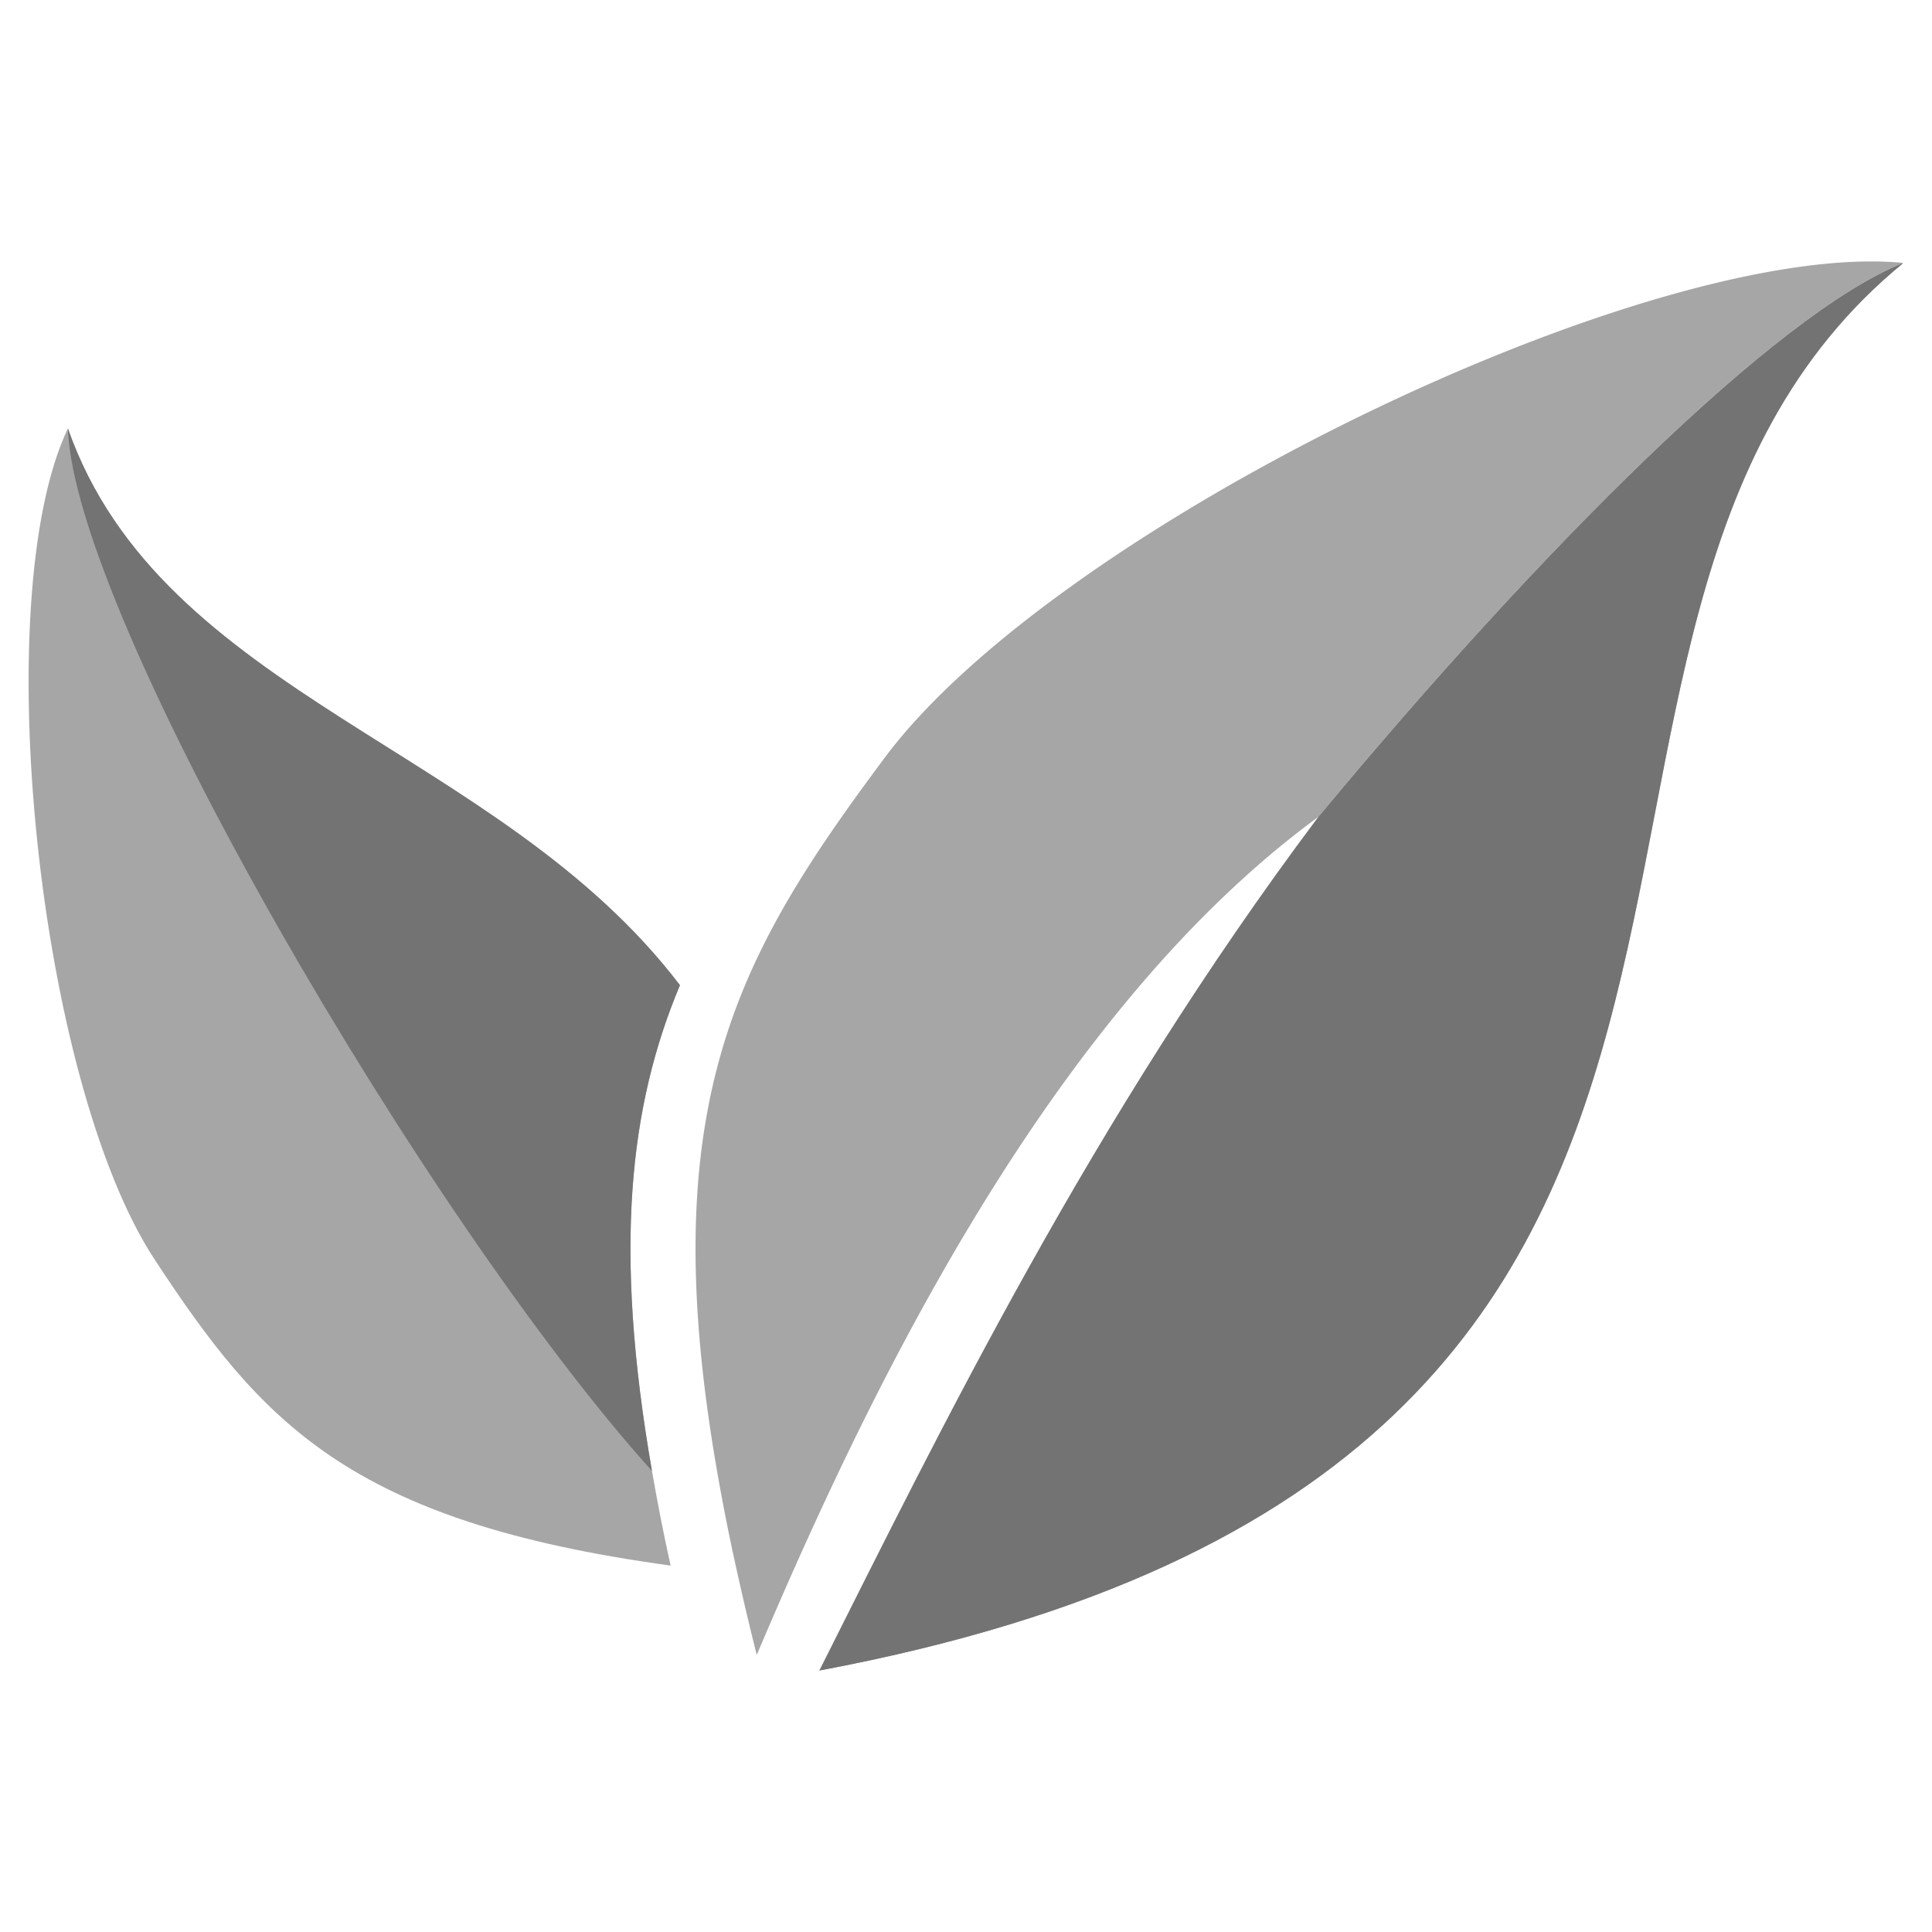
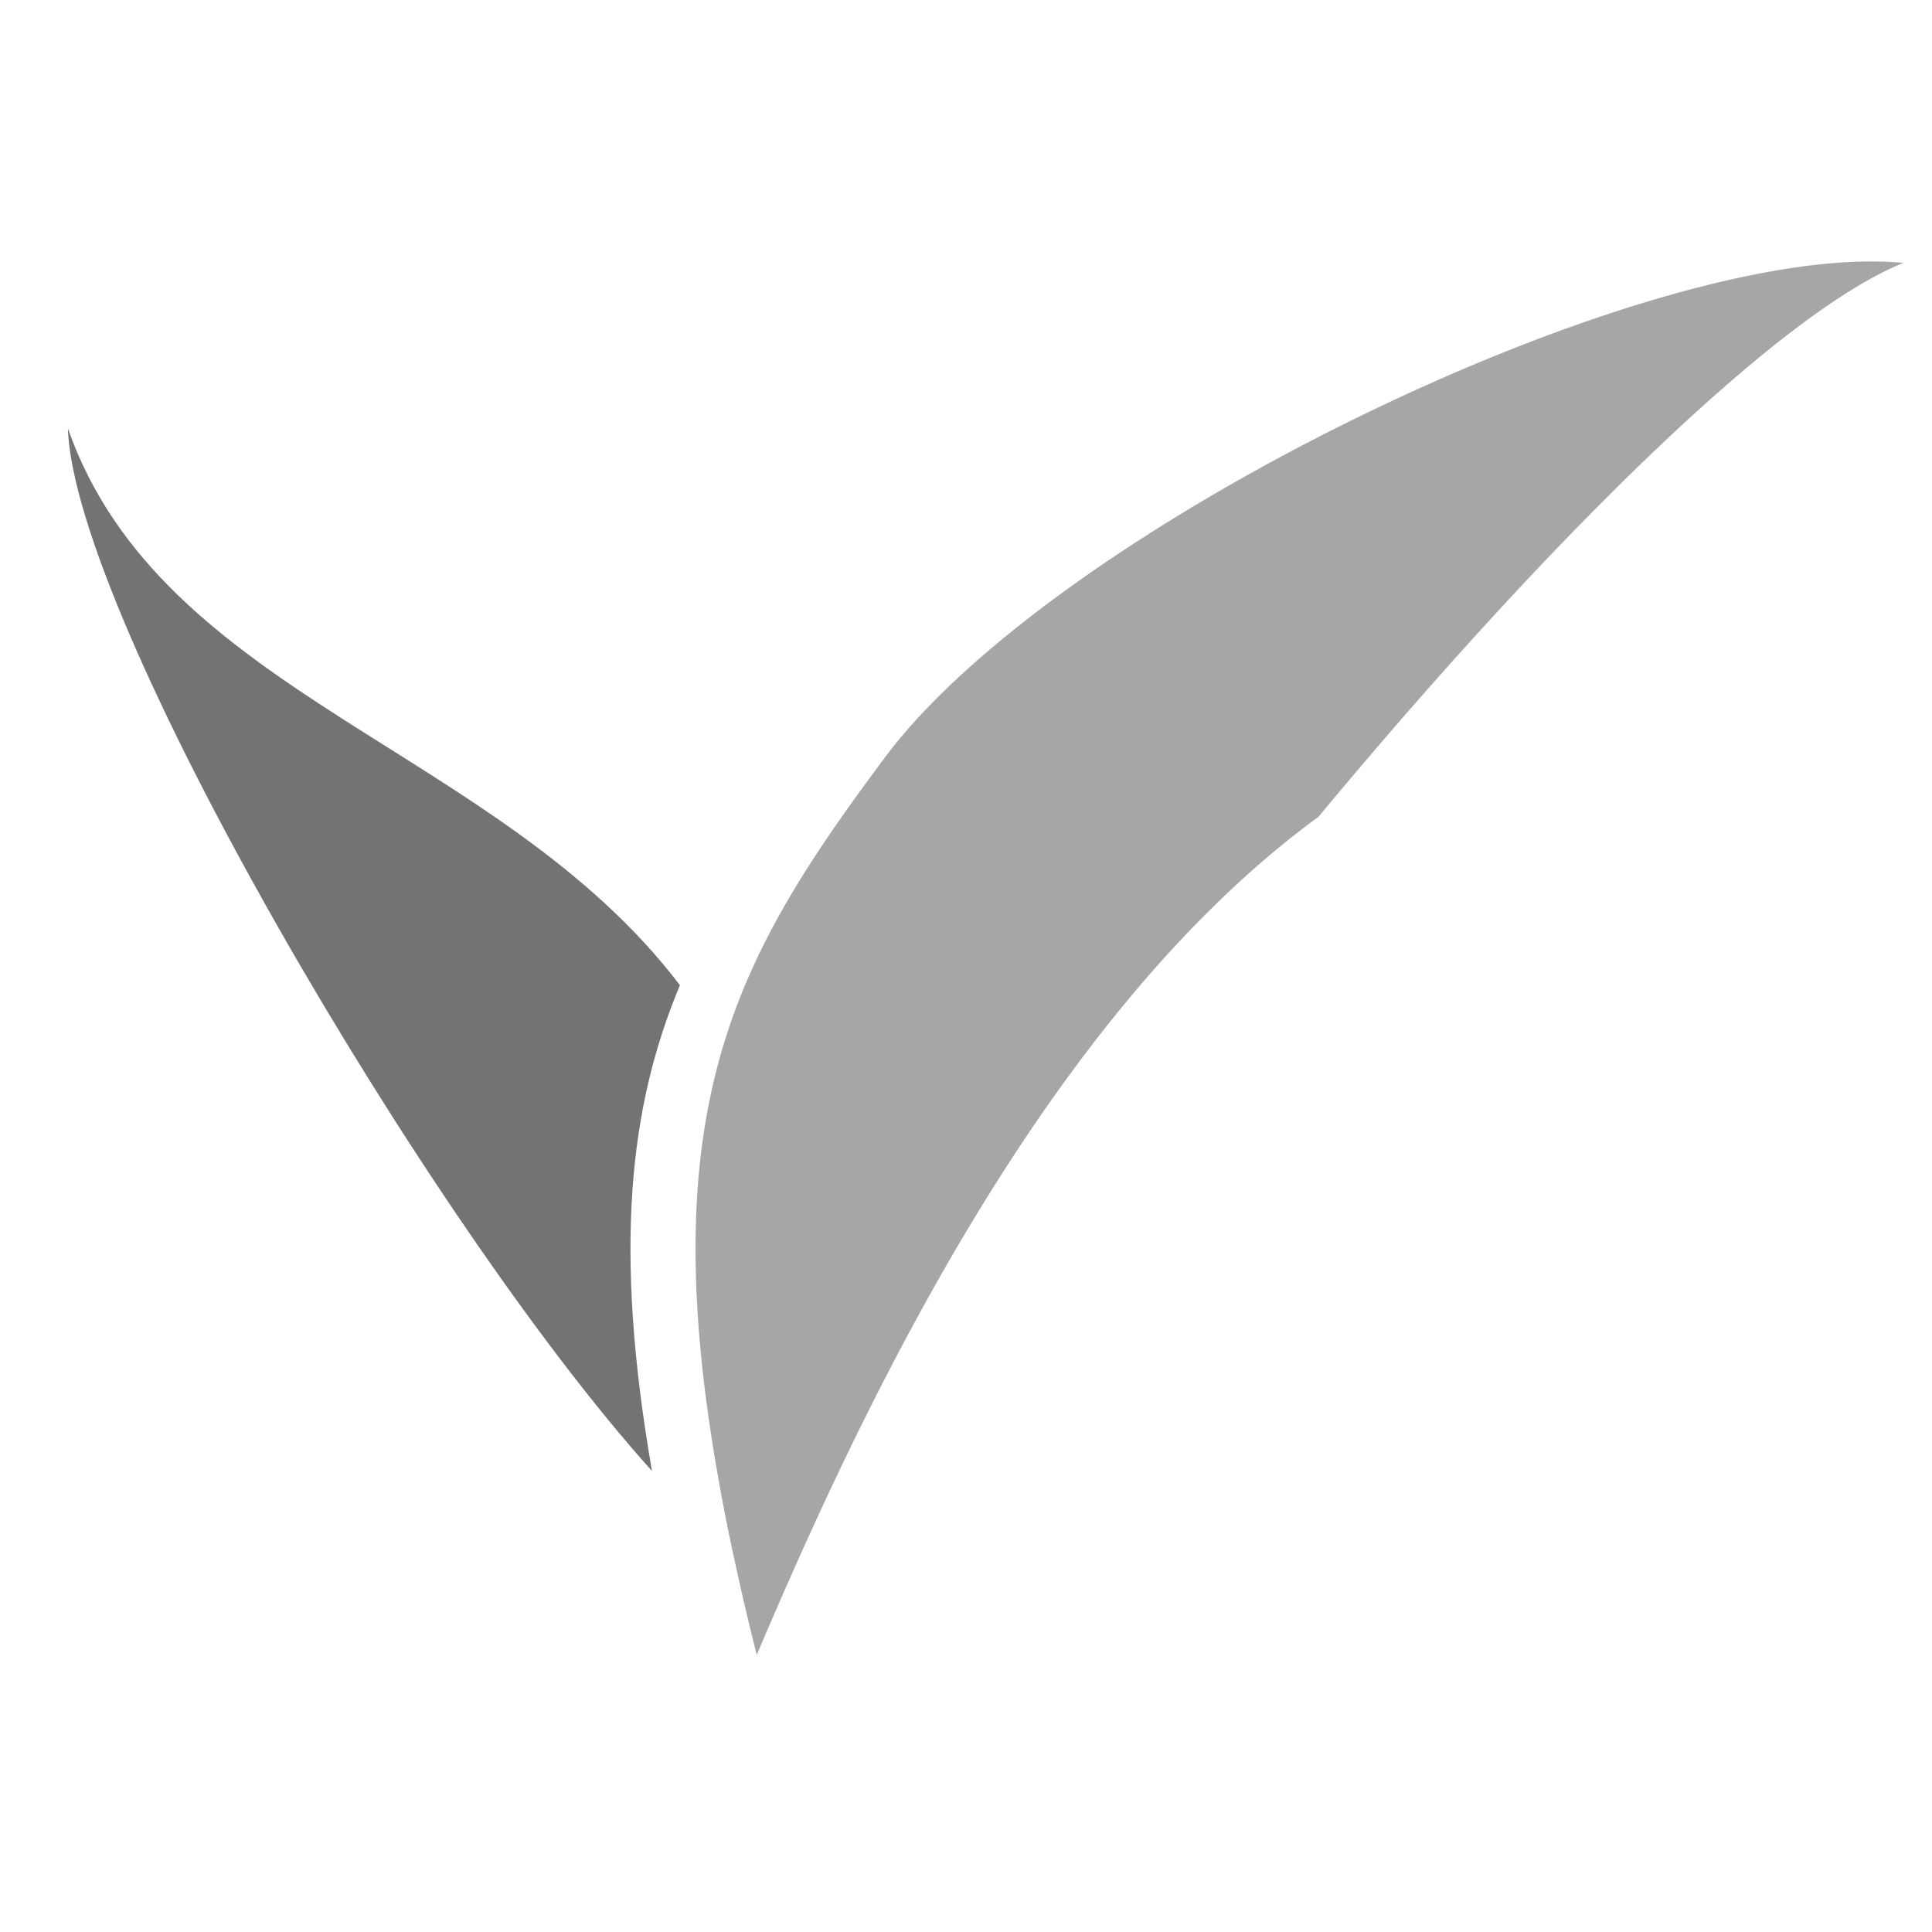
<svg xmlns="http://www.w3.org/2000/svg" data-bbox="11.105 101.494 727.797 547.002" height="1000" viewBox="0 0 750 750" width="1000" data-type="tint">
  <g>
    <defs>
      <clipPath id="dbac6727-9883-4b00-b9d9-d167f6e9af0a">
        <path d="M270 101h468.598v542H270Zm0 0" />
      </clipPath>
      <clipPath id="b361c7e6-924b-453d-ad3d-e5d9cb4e7674">
        <path d="M318 102h420.598v547H318Zm0 0" />
      </clipPath>
      <clipPath id="58f73141-e53f-4d3a-acd2-268d9fde5fdf">
        <path d="M11.098 166H264v442H11.098Zm0 0" />
      </clipPath>
    </defs>
    <g clip-path="url(#dbac6727-9883-4b00-b9d9-d167f6e9af0a)">
      <path d="M738.902 102.063c-49.605 19.878-140.57 110.84-227.074 215.019-105.625 77.184-176.617 227.656-218.058 325.363a1137 1137 0 0 1-8.165-34.695 788 788 0 0 1-7.246-36.719c-14.988-86.168-8.847-141.582 10.864-188.582 12.972-30.91 31.84-58.281 54.324-88.441 67.125-89.942 297.398-201.453 395.355-191.945" fill="#a6a6a6" />
    </g>
    <g clip-path="url(#b361c7e6-924b-453d-ad3d-e5d9cb4e7674)">
-       <path d="M738.902 102.063c-175.777 143.855 10.508 465.5-420.808 546.433 47.332-94.082 105.726-214 193.234-330.73.168-.25.34-.422.5-.672 86.504-104.192 177.469-195.153 227.074-215.031" fill="#a6a6a6" />
-       <path d="M738.902 102.063c-175.777 143.855 10.508 465.5-420.808 546.433 47.332-94.082 105.726-214 193.234-330.73.168-.25.34-.422.5-.672 86.504-104.192 177.469-195.153 227.074-215.031" fill="#737373" />
-     </g>
+       </g>
    <g clip-path="url(#58f73141-e53f-4d3a-acd2-268d9fde5fdf)">
-       <path d="M263.953 382.45c-19.707 47-25.86 102.413-10.86 188.581 2.024 11.621 4.38 23.914 7.243 36.719-125.238-17.094-159.012-56.008-200.281-118.758-45.477-69.23-64.934-257.05-33.696-322.668 36.547 104.02 167.348 123.817 237.594 216.125" fill="#a6a6a6" />
-     </g>
+       </g>
    <path d="M253.094 571.031c-87.508-97.277-224.29-331.426-226.735-404.695C62.906 270.356 193.707 290.14 263.953 382.46c-19.707 46.988-25.848 102.402-10.86 188.57" fill="#737373" />
  </g>
</svg>